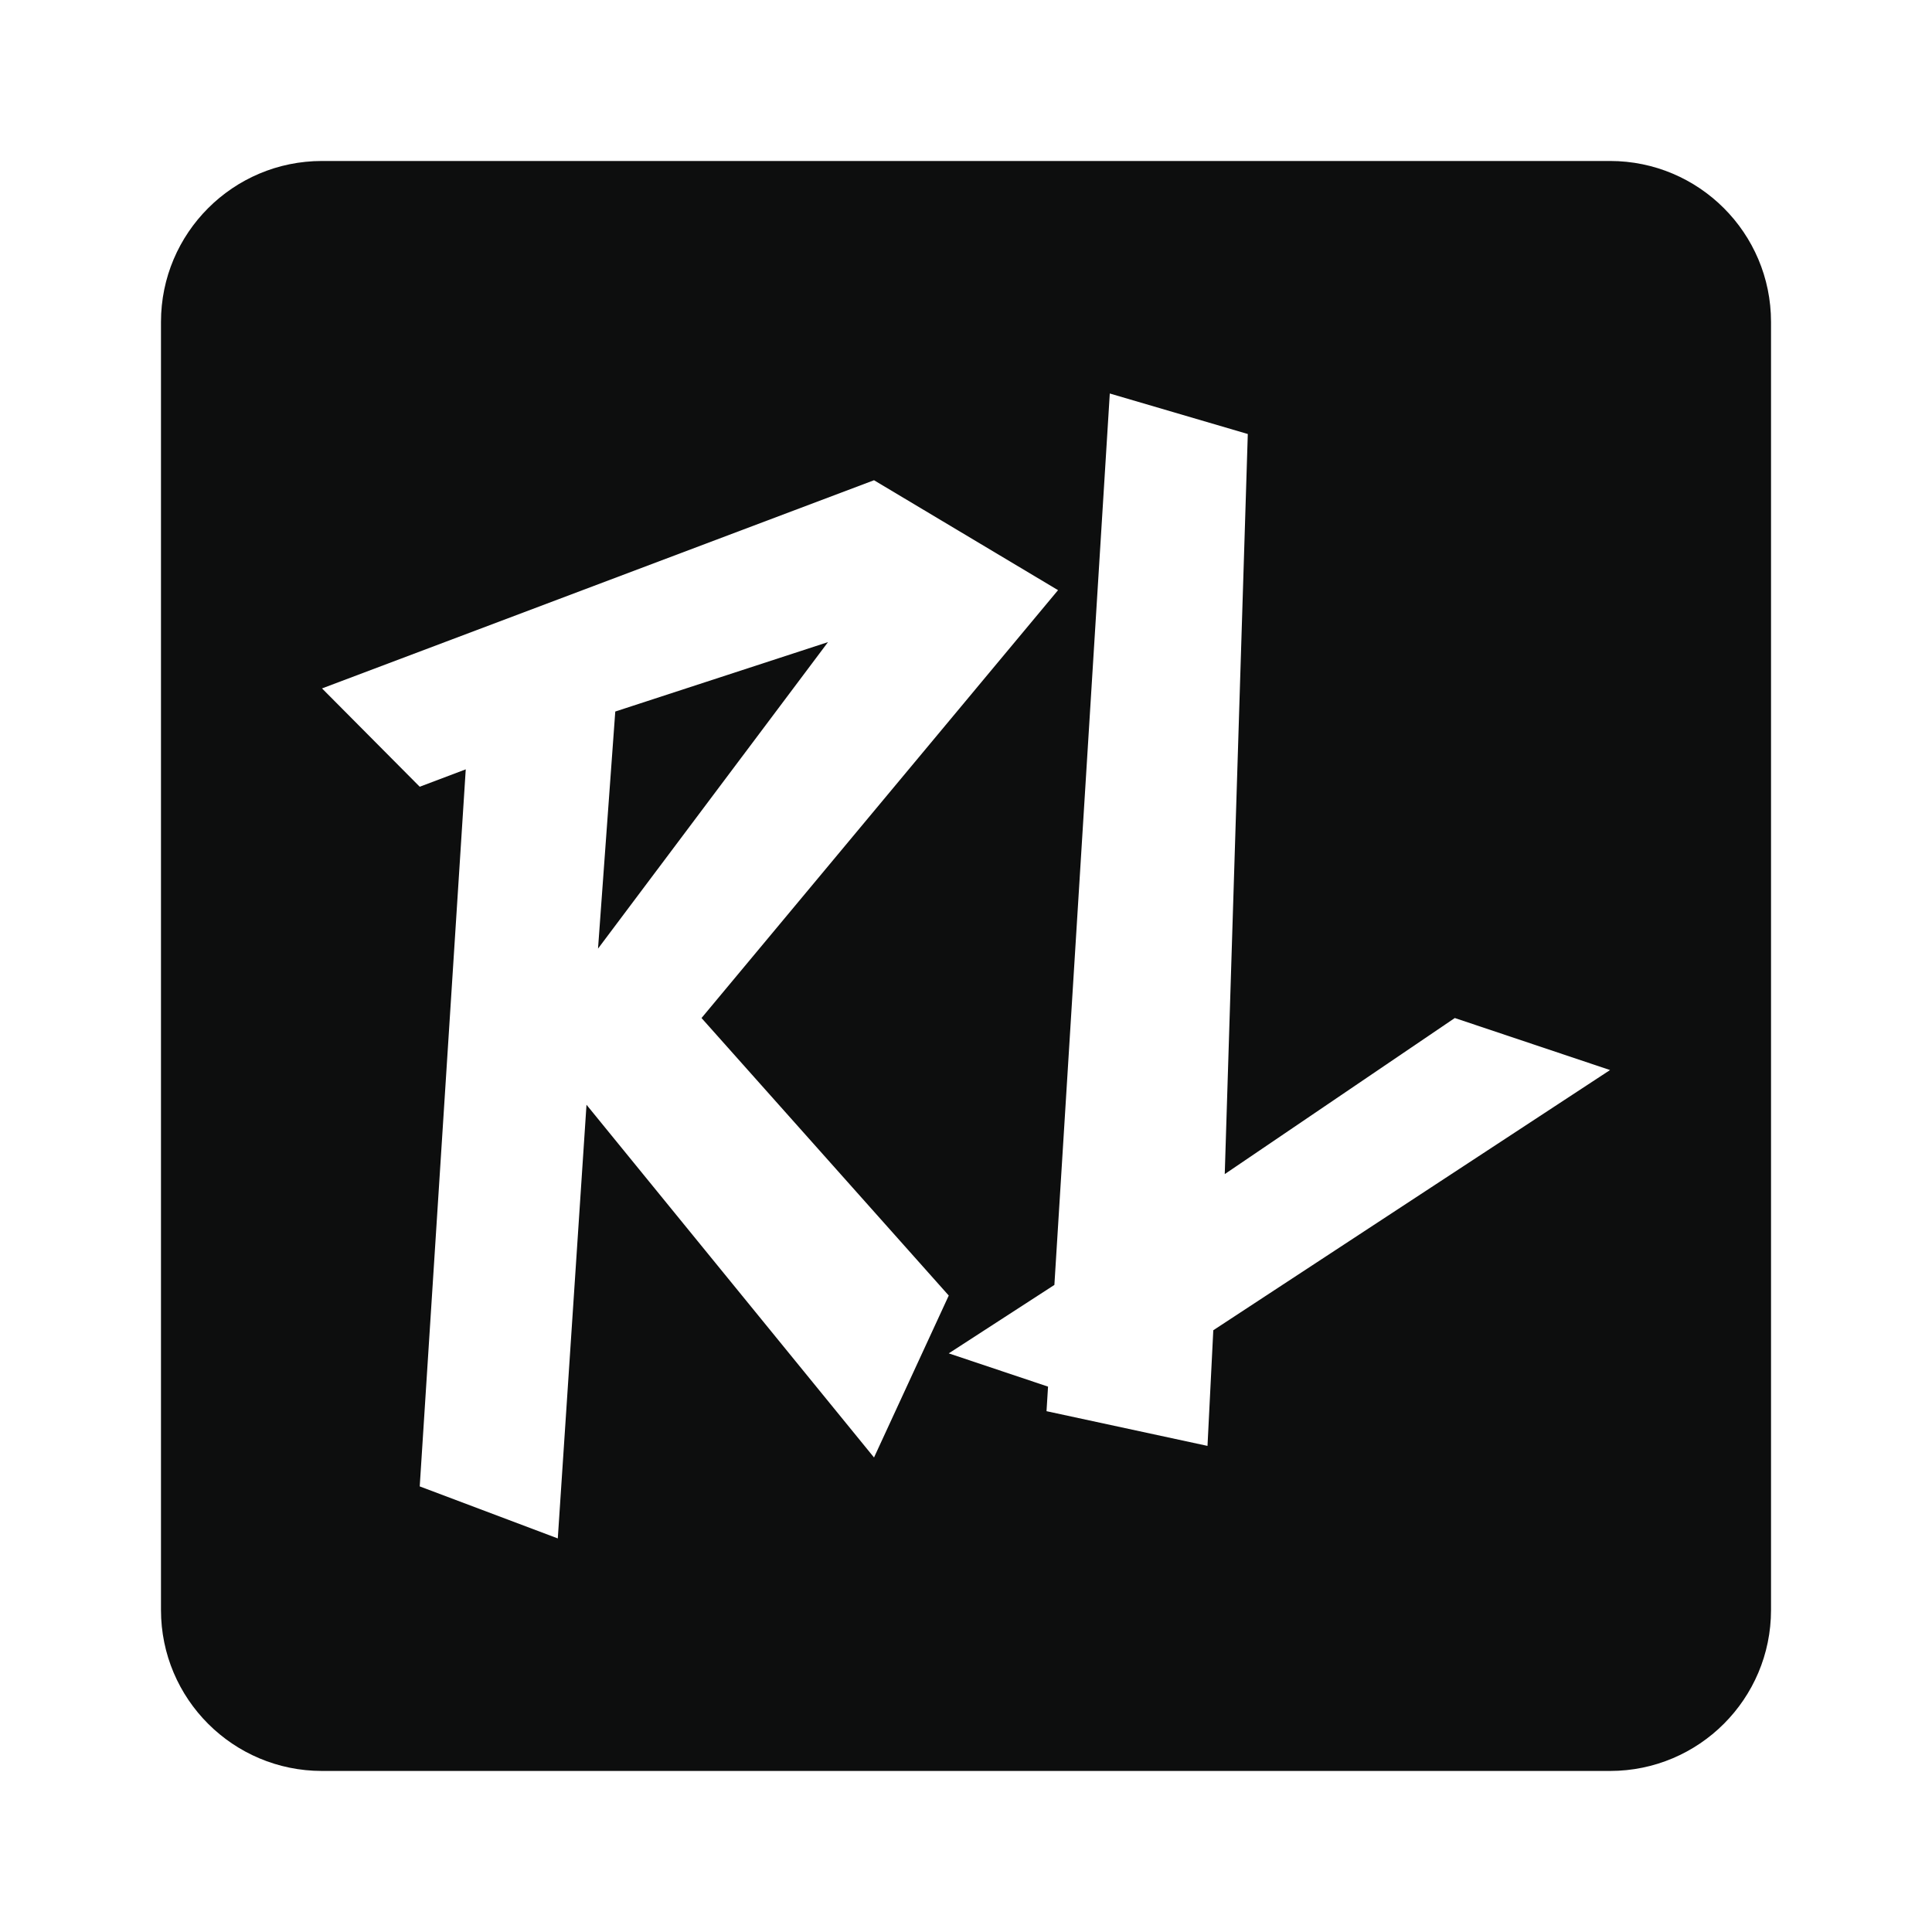
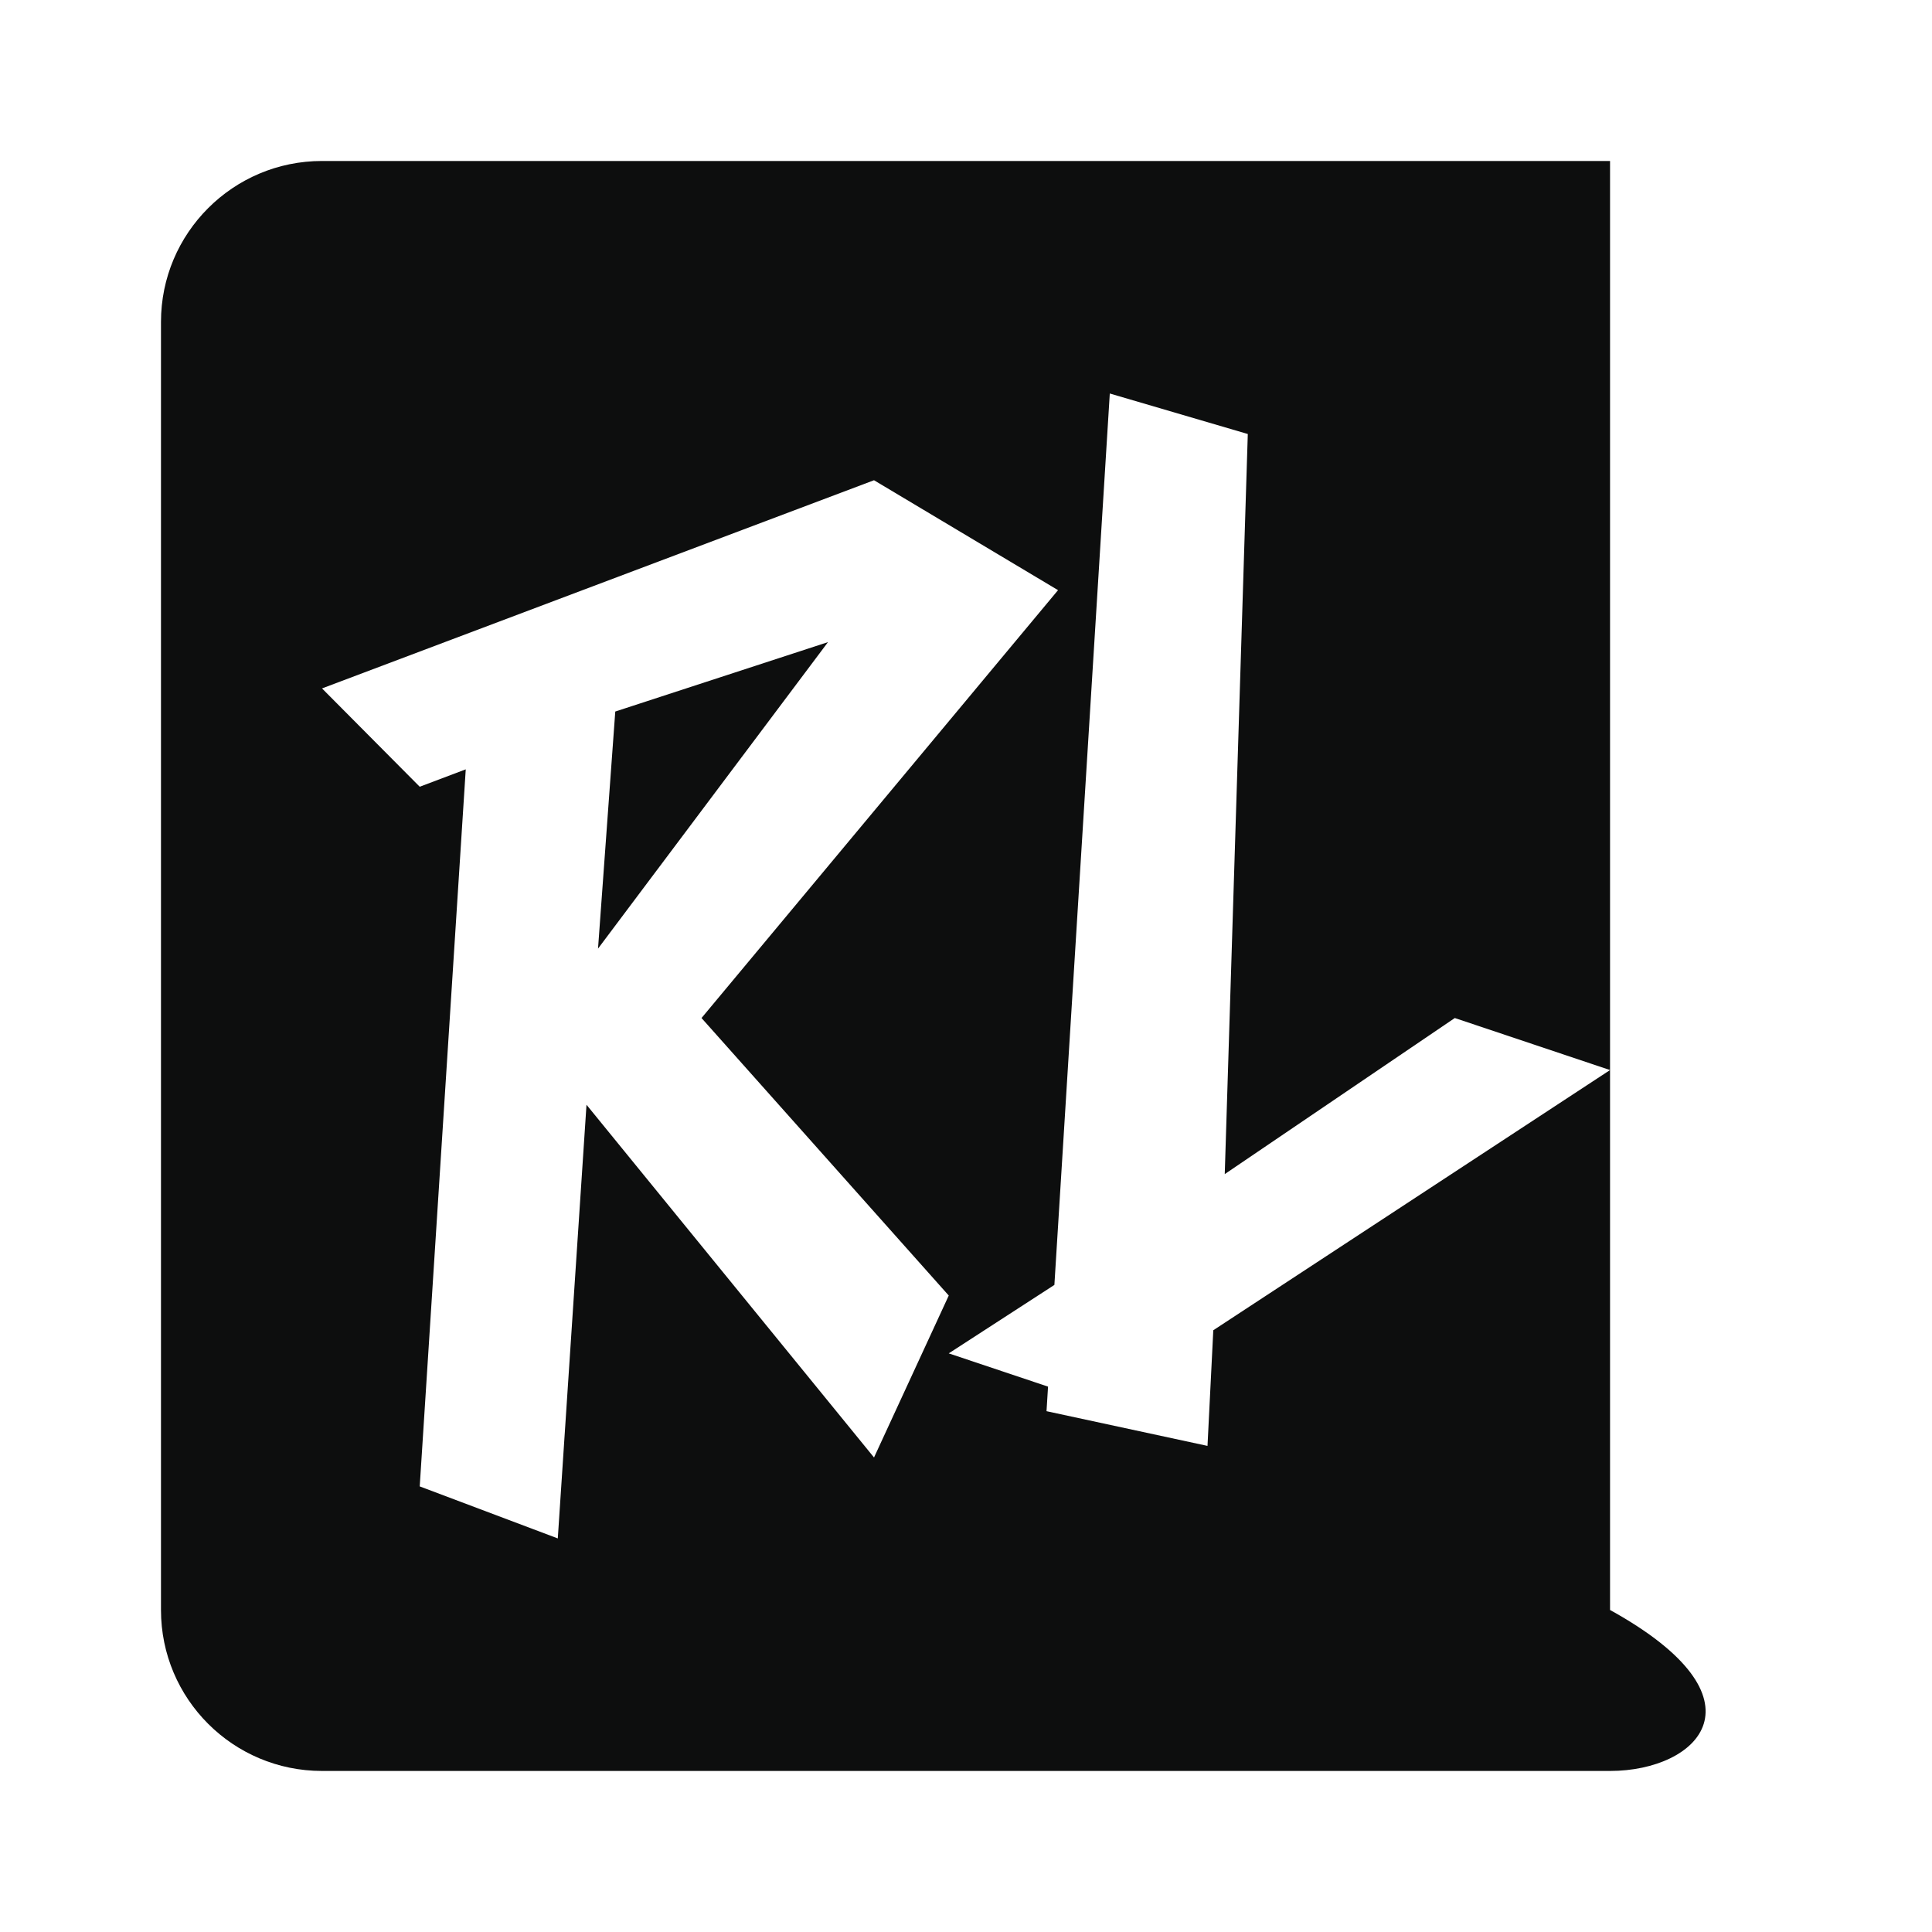
<svg xmlns="http://www.w3.org/2000/svg" width="28" height="28" viewBox="0 0 28 28" fill="none">
-   <path fill-rule="evenodd" clip-rule="evenodd" d="M2.333 4.666C2.333 3.378 3.378 2.333 4.667 2.333H23.334C24.622 2.333 25.667 3.378 25.667 4.666V23.333C25.667 24.622 24.622 25.666 23.334 25.666H4.667C3.378 25.666 2.333 24.622 2.333 23.333V4.666ZM16.084 5.703L18.084 6.29L17.75 17.016L21.084 14.754L23.334 15.508L17.584 19.279L17.5 20.955L15.167 20.452L15.189 20.096L13.75 19.614L15.281 18.622L16.084 5.703ZM4.667 9.977L12.667 6.96L15.334 8.553L10.167 14.754L13.75 18.776L12.667 21.123L8.5 16.011L8.084 22.296L6.083 21.542L6.75 11.15L6.083 11.402L4.667 9.977ZM8.667 13.748L8.917 10.312L12 9.306L8.667 13.748Z" fill="#0D0E0E" />
+   <path fill-rule="evenodd" clip-rule="evenodd" d="M2.333 4.666C2.333 3.378 3.378 2.333 4.667 2.333H23.334V23.333C25.667 24.622 24.622 25.666 23.334 25.666H4.667C3.378 25.666 2.333 24.622 2.333 23.333V4.666ZM16.084 5.703L18.084 6.29L17.75 17.016L21.084 14.754L23.334 15.508L17.584 19.279L17.5 20.955L15.167 20.452L15.189 20.096L13.75 19.614L15.281 18.622L16.084 5.703ZM4.667 9.977L12.667 6.96L15.334 8.553L10.167 14.754L13.75 18.776L12.667 21.123L8.5 16.011L8.084 22.296L6.083 21.542L6.75 11.15L6.083 11.402L4.667 9.977ZM8.667 13.748L8.917 10.312L12 9.306L8.667 13.748Z" fill="#0D0E0E" />
</svg>